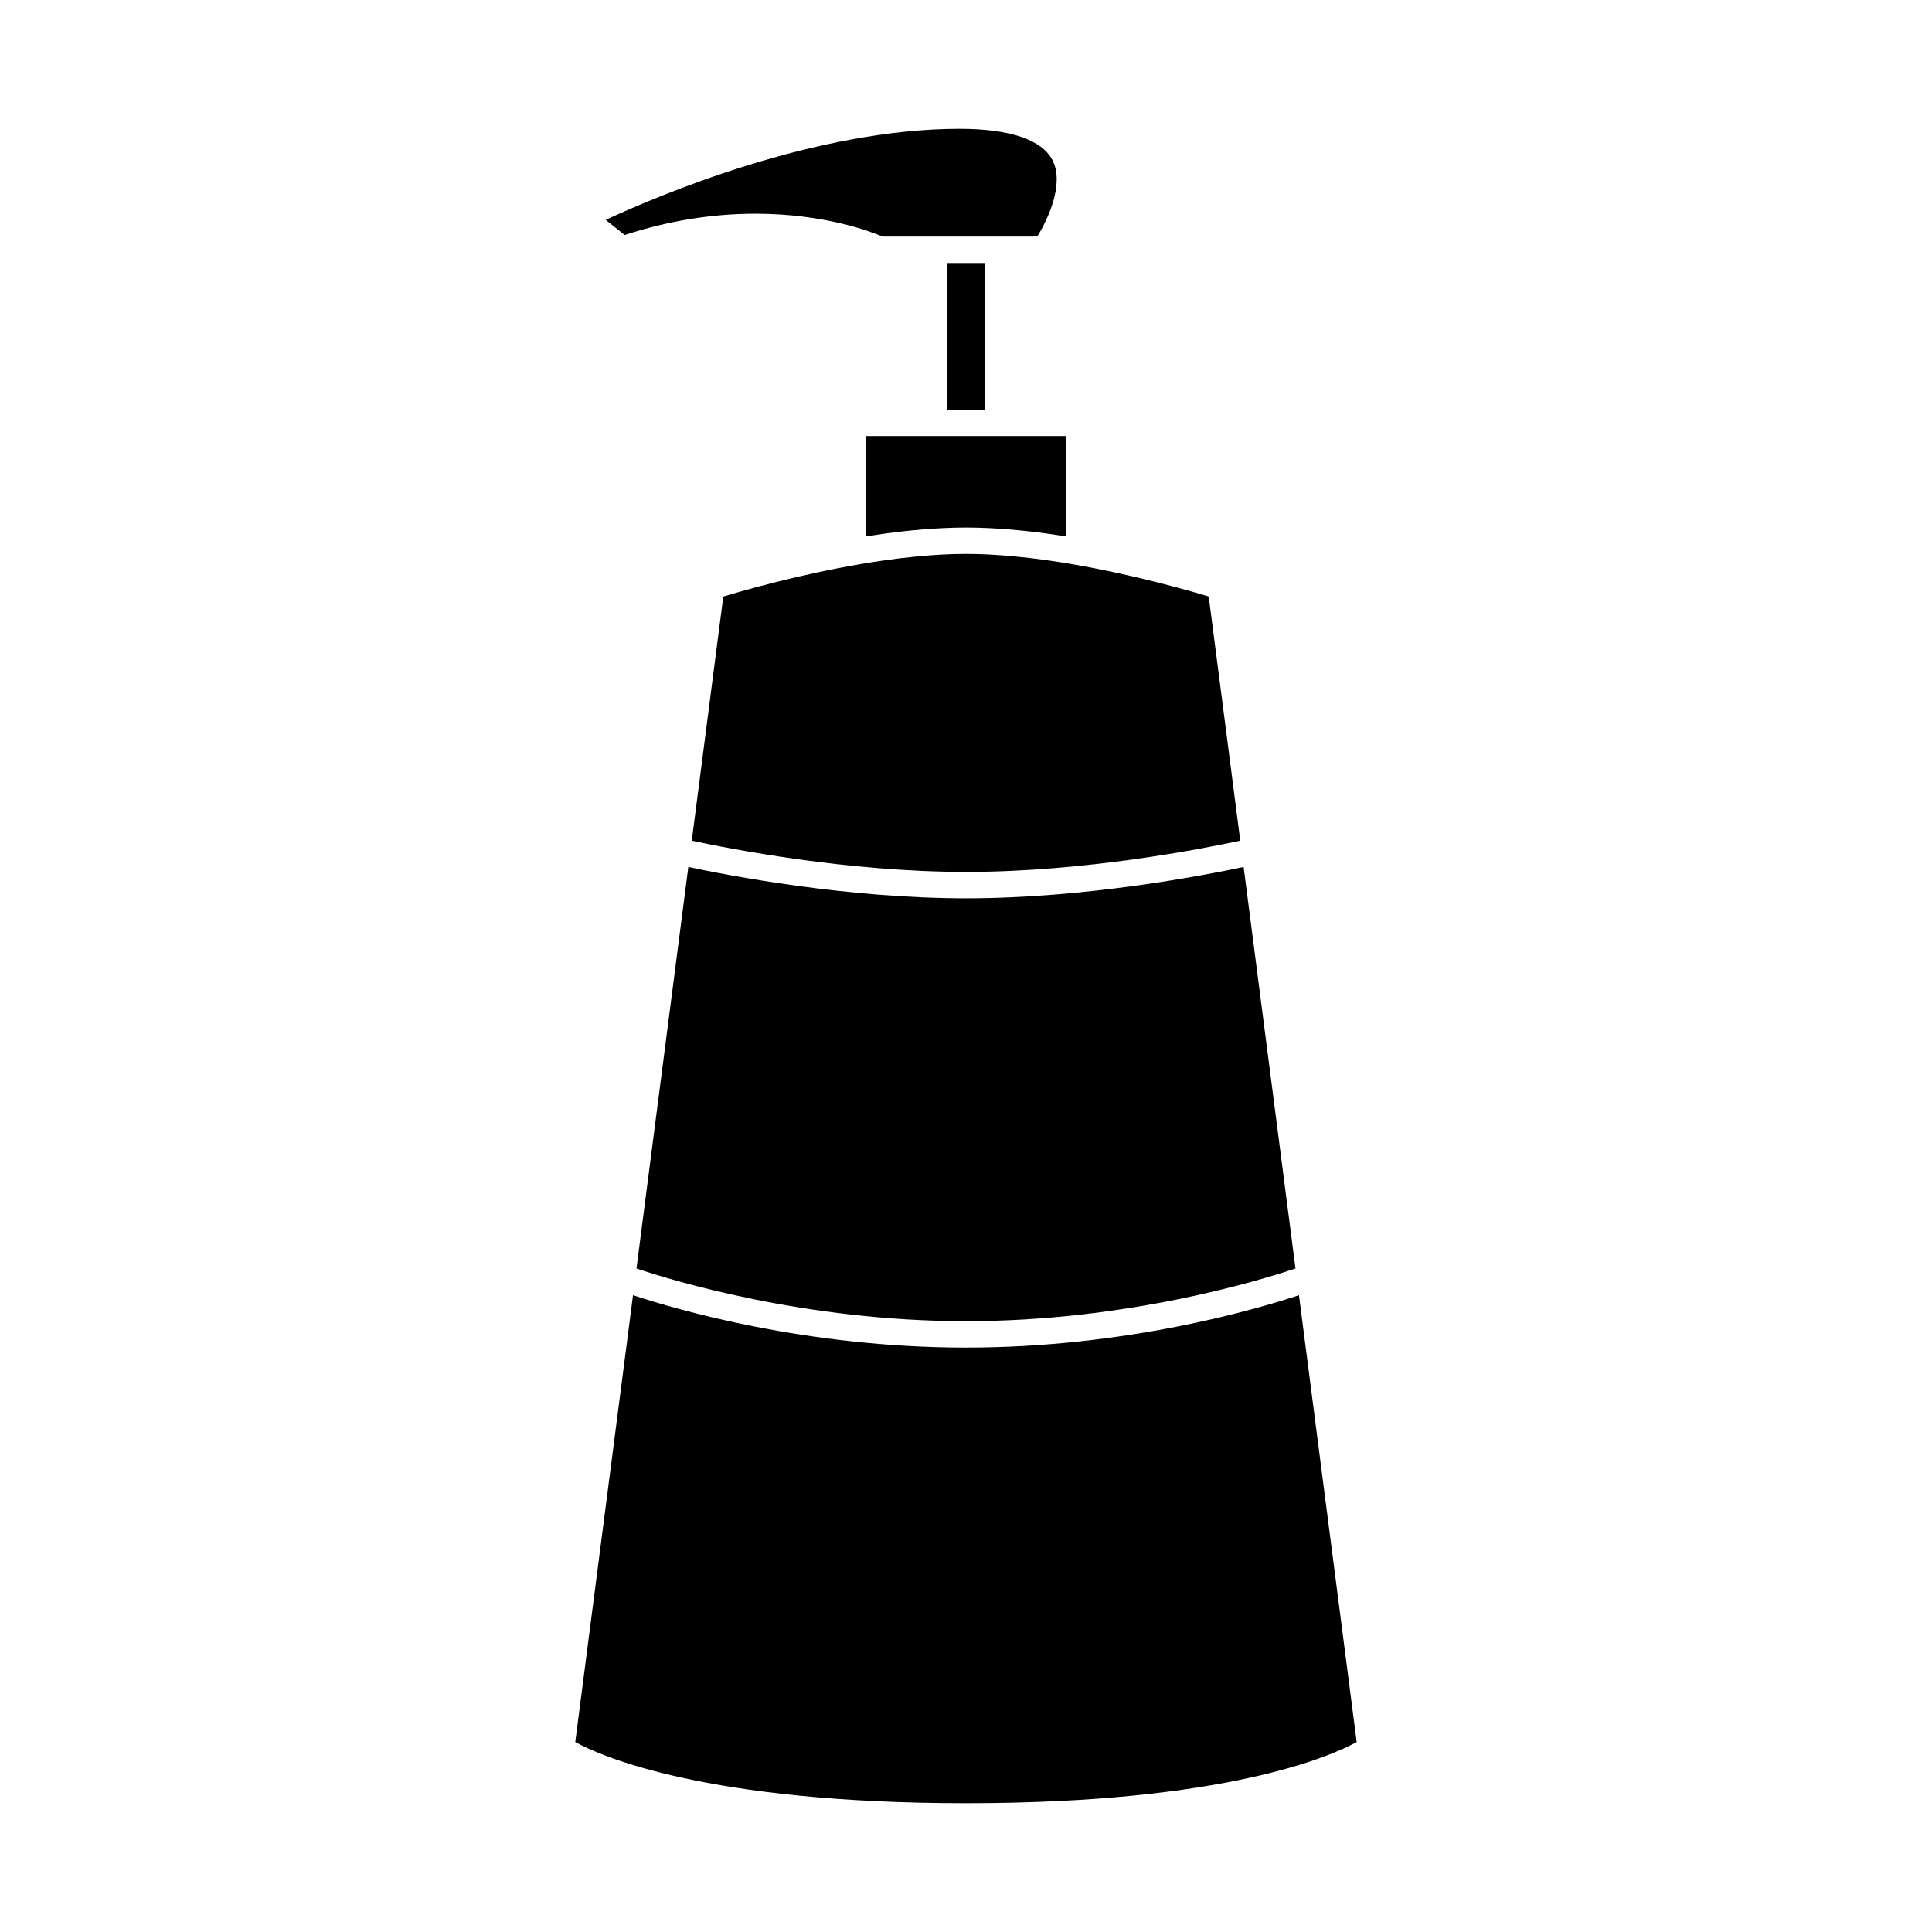
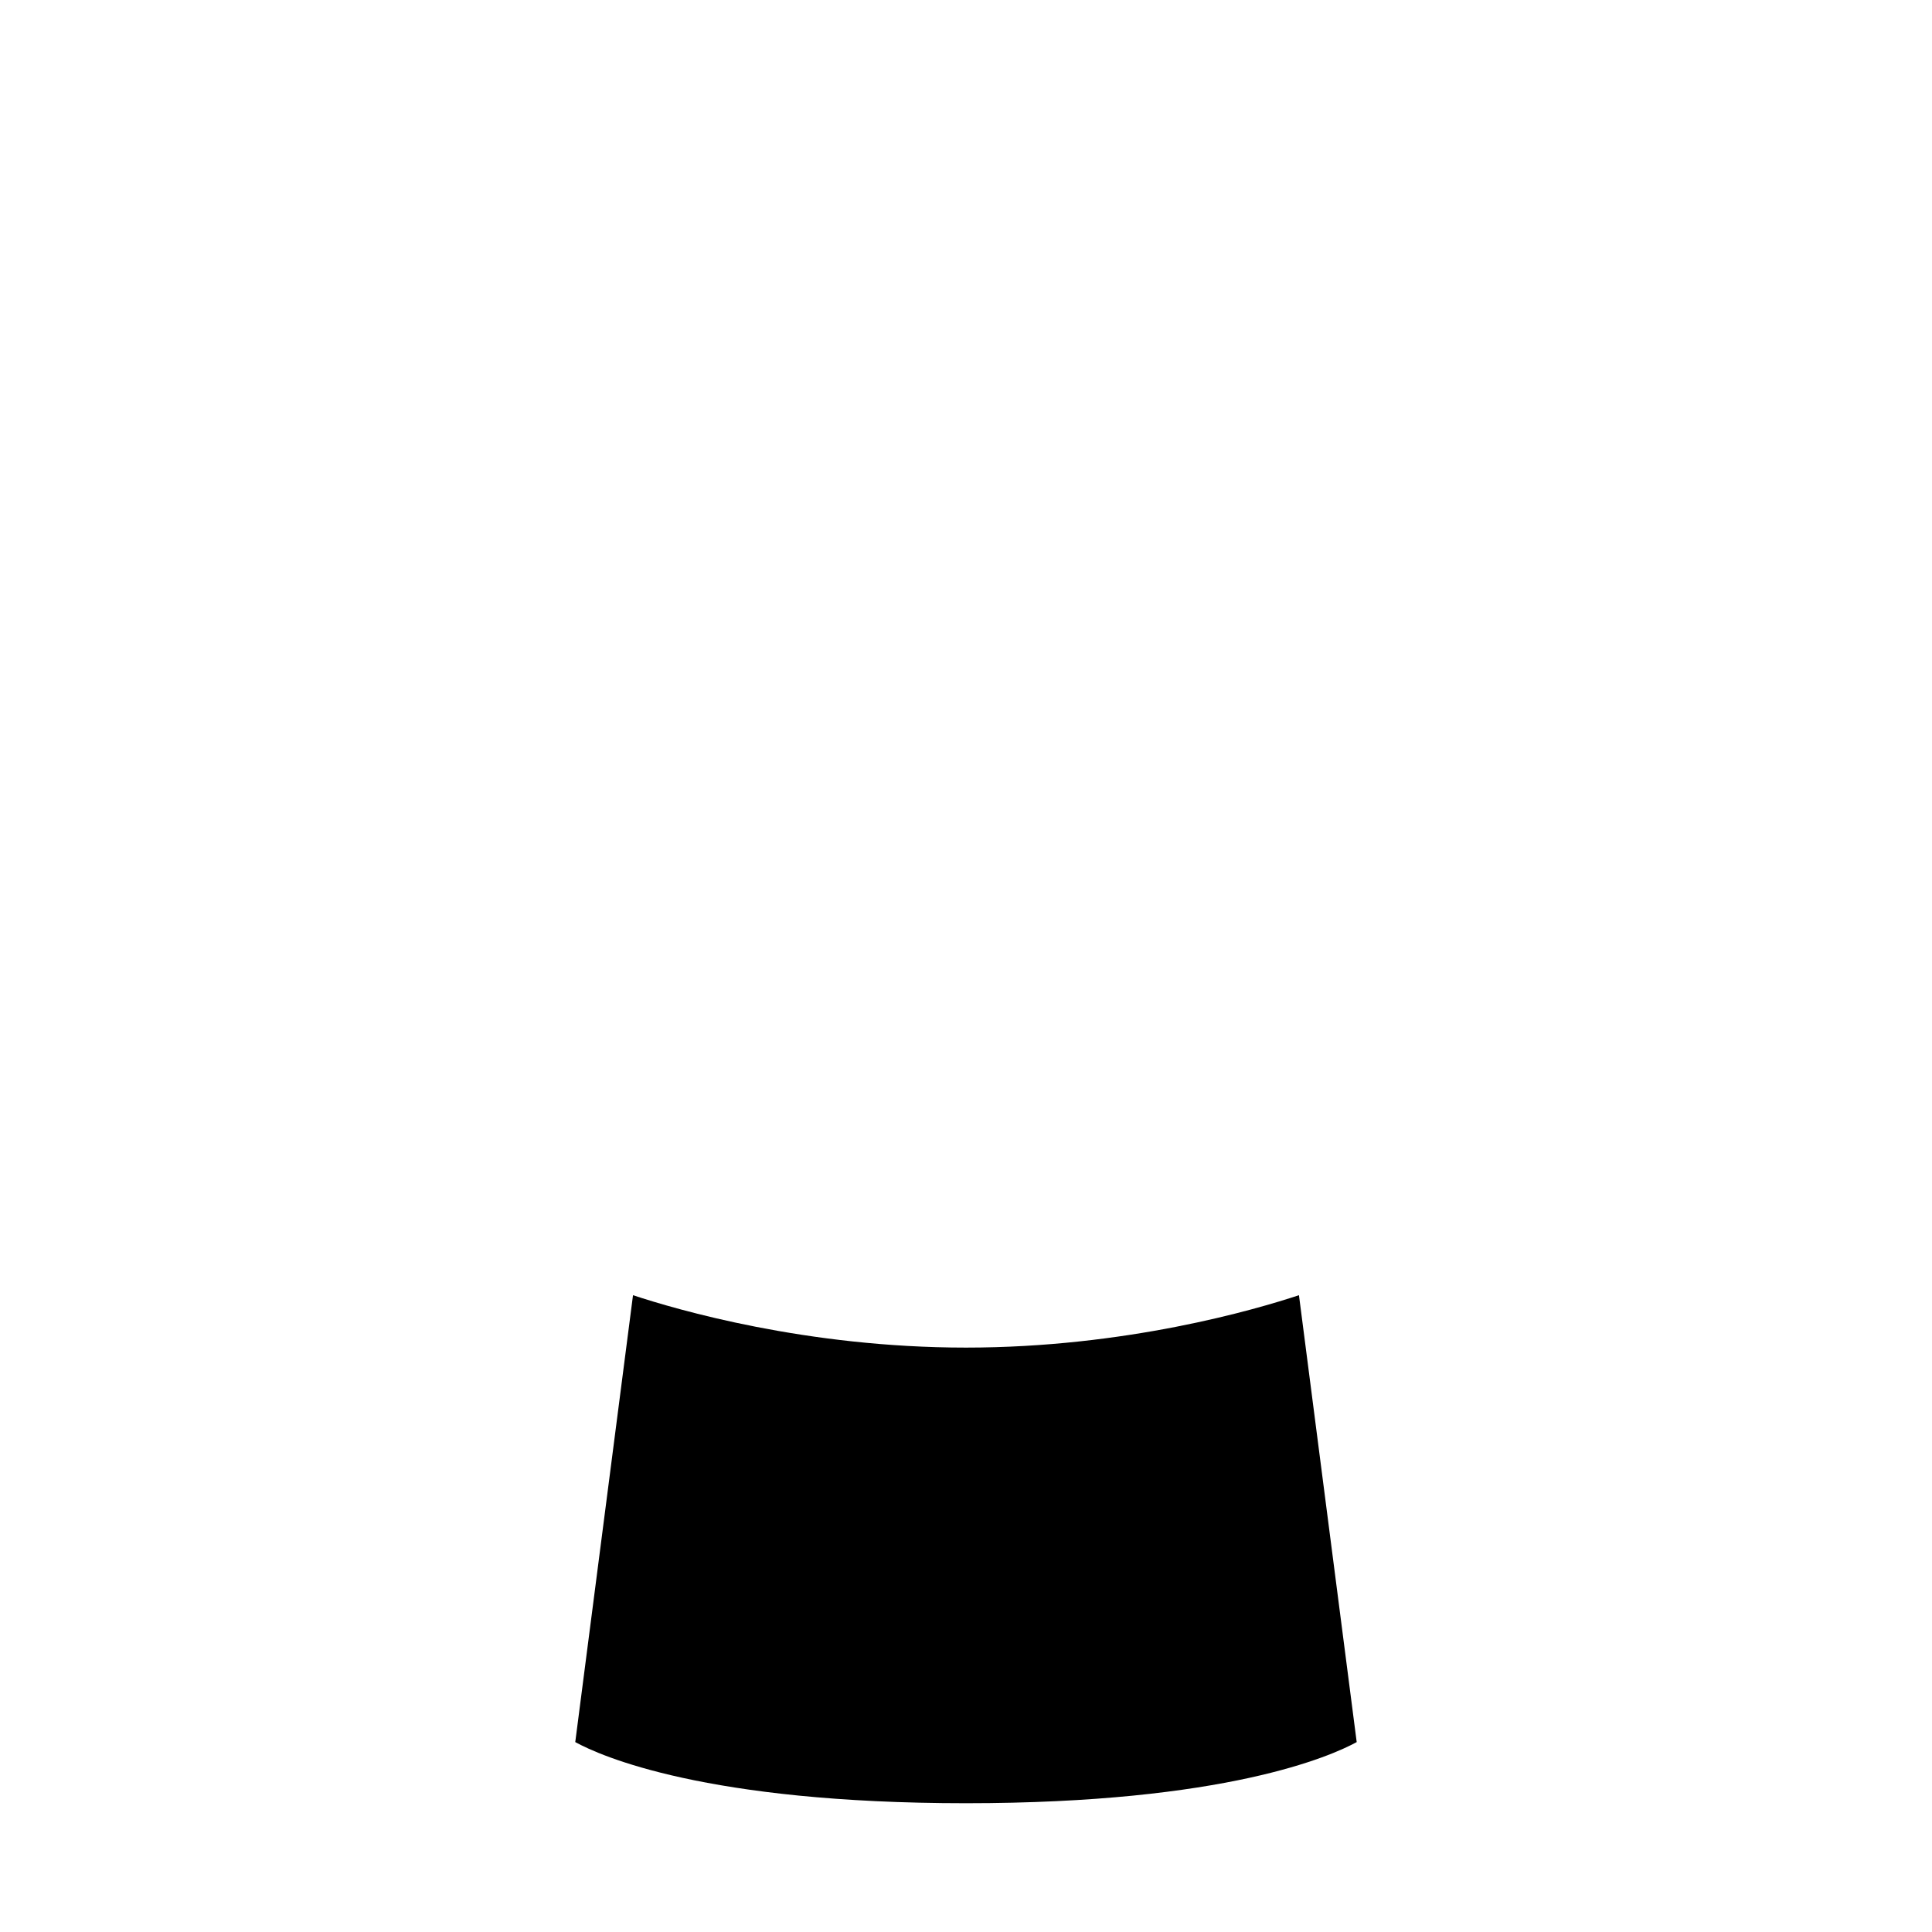
<svg xmlns="http://www.w3.org/2000/svg" fill="#000000" width="800px" height="800px" version="1.1" viewBox="144 144 512 512">
  <g>
-     <path d="m487.32 480.16c-9.578 3.219-44.754 13.973-87.324 13.973-42.578 0-77.754-10.758-87.324-13.969l13.742-106.41c10.617 2.266 41.957 8.312 73.582 8.312s62.965-6.051 73.578-8.312z" />
-     <path d="m377.89 206.7c-3.117-1.34-15.461-6.066-33.699-6.066-11.523 0-23.176 1.898-34.648 5.644l-5.019-4.012c14-6.5 55.508-24.133 93.738-24.133 13.332 0 21.852 2.875 24.656 8.312 3.211 6.242-1.195 15.68-4.047 20.254z" />
-     <path d="m395.04 213.7h9.926v38.855h-9.926z" />
-     <path d="m373.57 259.55h52.855v26.582c-6.691-1.059-13.633-1.863-20.398-2.18h-0.031c-2.016-0.102-4.027-0.152-6-0.152-1.98 0-3.984 0.051-6.004 0.152h-0.016c-6.766 0.316-13.707 1.117-20.41 2.18z" />
-     <path d="m335.68 302.09c5.289-1.598 19.859-5.777 36.258-8.578 0.621-0.105 1.238-0.211 1.848-0.309 0.535-0.098 1.066-0.18 1.605-0.262 0.953-0.152 1.906-0.289 2.836-0.422 0.449-0.059 0.891-0.117 1.328-0.176 0.766-0.109 1.527-0.207 2.273-0.309 0.344-0.039 0.691-0.086 1.027-0.125 1.031-0.117 2.047-0.227 3.047-0.328 0.328-0.035 0.664-0.07 0.996-0.105 0.848-0.086 1.688-0.152 2.519-0.223 0.238-0.023 0.469-0.039 0.699-0.059 1.027-0.086 2.047-0.141 3.043-0.203 0.262-0.016 0.516-0.023 0.766-0.035 0.785-0.039 1.566-0.074 2.332-0.105 0.277-0.004 0.559-0.016 0.836-0.023 0.977-0.023 1.949-0.039 2.891-0.039h0.012c0.941 0 1.898 0.016 2.875 0.039 0.293 0.004 0.574 0.016 0.867 0.023 0.742 0.023 1.5 0.059 2.262 0.098 0.281 0.016 0.555 0.023 0.836 0.047 0.969 0.059 1.965 0.117 2.969 0.195 0.301 0.023 0.598 0.051 0.906 0.074 0.734 0.059 1.492 0.125 2.246 0.207 0.402 0.031 0.801 0.074 1.199 0.117 0.961 0.09 1.906 0.191 2.871 0.305 0.492 0.059 0.973 0.117 1.457 0.176 0.562 0.074 1.133 0.145 1.703 0.227 0.578 0.074 1.16 0.152 1.742 0.238 0.812 0.117 1.633 0.238 2.457 0.363 0.727 0.109 1.449 0.227 2.168 0.348 0.258 0.047 0.52 0.086 0.77 0.125 16.691 2.812 31.629 7.082 37 8.707l8.359 64.711c-9.691 2.086-41.055 8.281-72.68 8.281-31.613 0-62.984-6.191-72.68-8.281z" />
    <path d="m400 621.87c-68.871 0-96.828-12.516-103.55-16.199l15.305-118.43c11.562 3.828 45.934 13.887 88.242 13.887 42.301 0 76.668-10.055 88.242-13.887l15.301 118.43c-6.754 3.695-34.715 16.199-103.54 16.199z" />
  </g>
</svg>